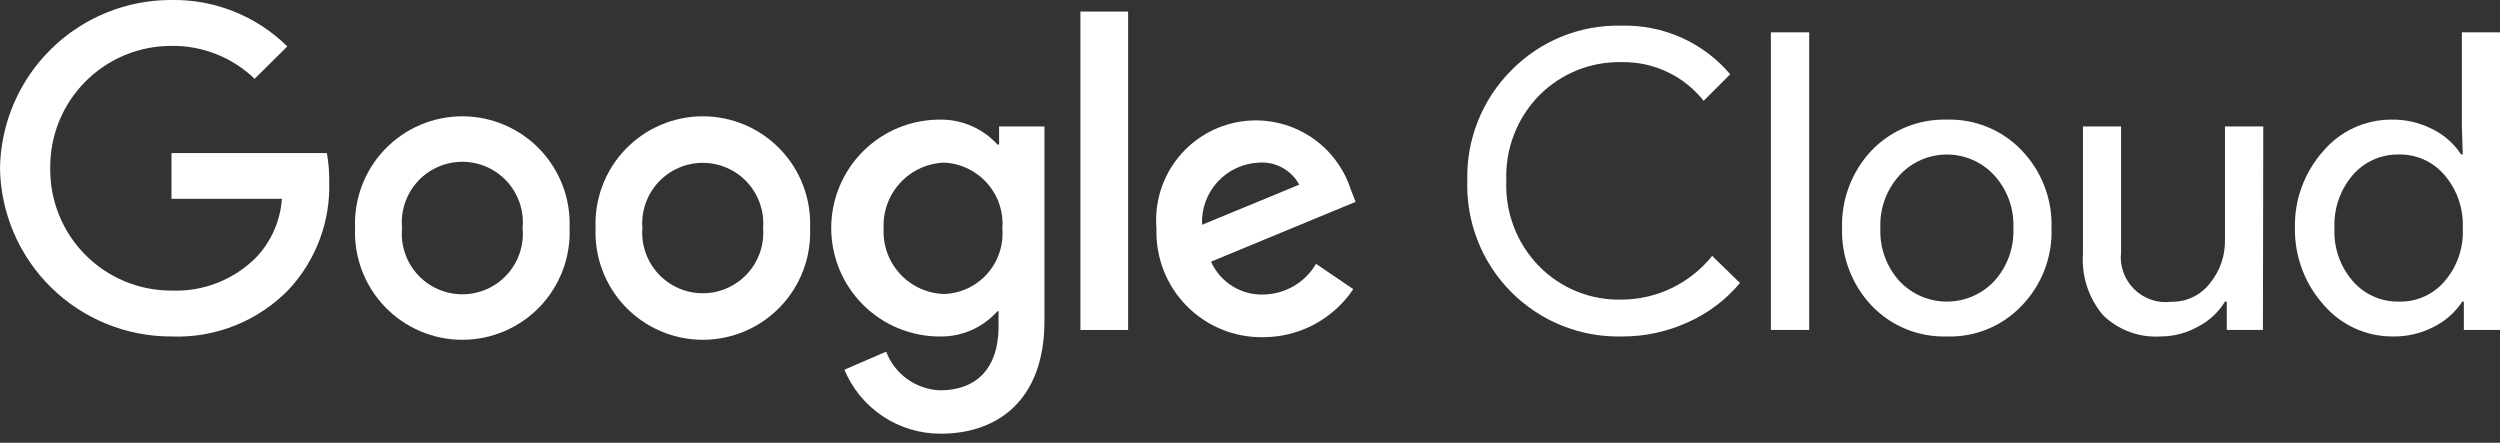
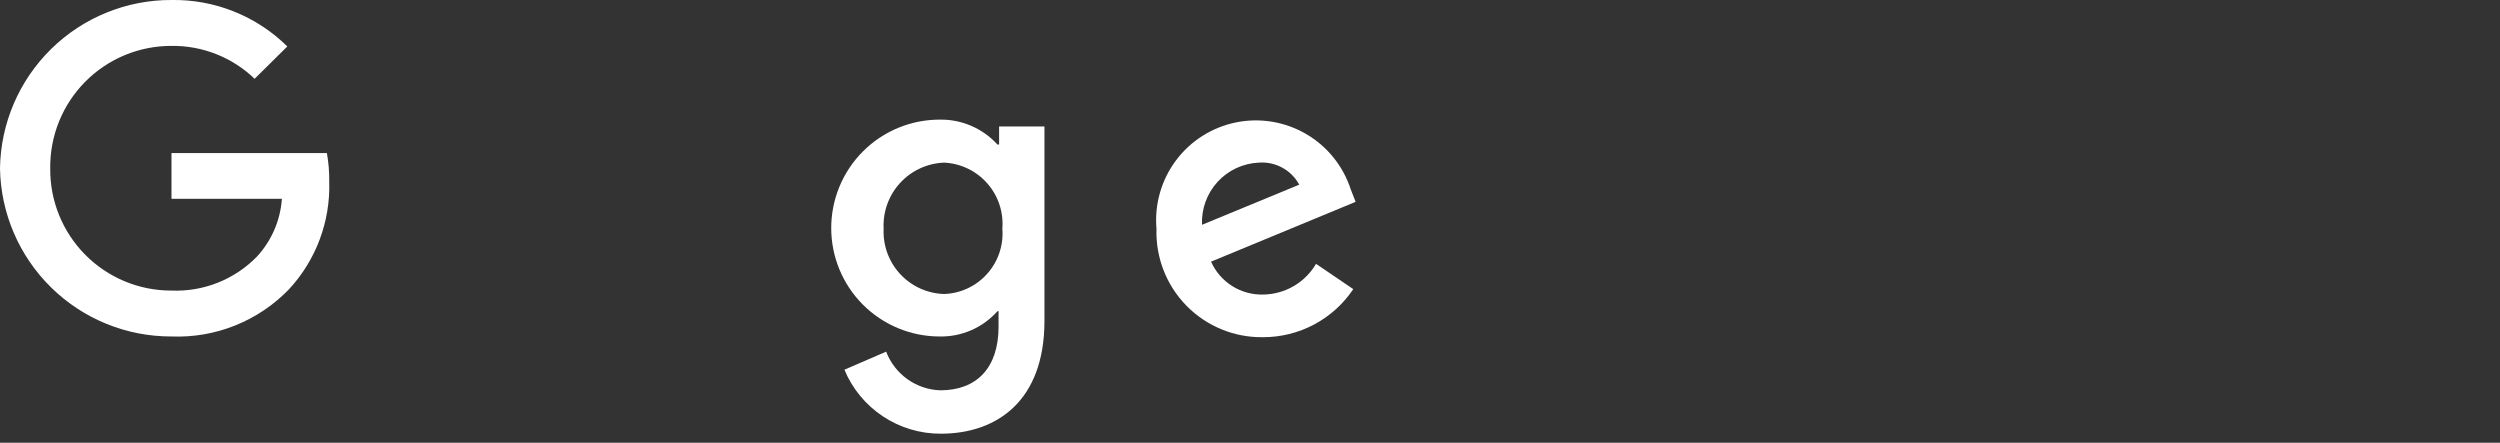
<svg xmlns="http://www.w3.org/2000/svg" width="192" height="34" viewBox="0 0 192 34" fill="none">
  <rect x="0" y="0" width="192" height="34" fill="#333333" stroke="none" />
  <g clip-path="url(#clip0_2166_3576)">
-     <path d="M124.554 25.84C122.977 25.877 121.41 25.592 119.947 25.002C118.485 24.413 117.158 23.532 116.047 22.412C114.937 21.292 114.066 19.958 113.489 18.491C112.911 17.023 112.639 15.454 112.688 13.878C112.647 12.312 112.925 10.754 113.505 9.299C114.085 7.843 114.954 6.521 116.06 5.412C117.163 4.285 118.486 3.397 119.948 2.805C121.409 2.212 122.977 1.928 124.554 1.971C126.132 1.932 127.7 2.247 129.14 2.893C130.581 3.539 131.859 4.499 132.88 5.704L130.84 7.744C130.092 6.798 129.135 6.038 128.045 5.522C126.954 5.007 125.76 4.751 124.554 4.774C123.378 4.745 122.21 4.957 121.119 5.396C120.028 5.835 119.039 6.492 118.211 7.327C117.366 8.189 116.706 9.215 116.272 10.341C115.837 11.468 115.638 12.671 115.686 13.878C115.634 15.089 115.832 16.297 116.266 17.429C116.7 18.56 117.363 19.591 118.211 20.456C119.037 21.294 120.026 21.953 121.117 22.392C122.208 22.831 123.378 23.041 124.554 23.009C125.888 23.003 127.203 22.698 128.404 22.117C129.605 21.536 130.66 20.693 131.493 19.651L133.63 21.733C132.548 23.026 131.186 24.056 129.647 24.744C128.05 25.477 126.311 25.851 124.554 25.84ZM138.945 2.484V25.341H136.003V2.484H138.945ZM141.471 17.514C141.439 16.418 141.623 15.327 142.014 14.303C142.404 13.279 142.993 12.342 143.747 11.546C144.492 10.774 145.391 10.165 146.385 9.759C147.379 9.352 148.447 9.158 149.52 9.187C150.589 9.156 151.653 9.351 152.643 9.757C153.633 10.163 154.526 10.773 155.265 11.546C156.026 12.338 156.621 13.273 157.014 14.298C157.408 15.323 157.592 16.416 157.555 17.514C157.596 18.611 157.413 19.706 157.02 20.731C156.626 21.757 156.03 22.692 155.265 23.481C154.528 24.257 153.635 24.869 152.645 25.275C151.655 25.682 150.59 25.875 149.52 25.84C148.446 25.873 147.377 25.68 146.383 25.274C145.388 24.867 144.49 24.257 143.747 23.481C142.993 22.685 142.404 21.748 142.014 20.724C141.623 19.7 141.439 18.609 141.471 17.514ZM144.413 17.514C144.345 19.015 144.874 20.481 145.884 21.594C146.351 22.089 146.914 22.484 147.54 22.754C148.165 23.024 148.839 23.163 149.52 23.163C150.201 23.163 150.875 23.024 151.5 22.754C152.125 22.484 152.689 22.089 153.156 21.594C154.166 20.481 154.694 19.015 154.627 17.514C154.692 16.022 154.163 14.565 153.156 13.461C152.693 12.958 152.131 12.557 151.505 12.282C150.879 12.008 150.203 11.866 149.52 11.866C148.836 11.866 148.16 12.008 147.535 12.282C146.909 12.557 146.347 12.958 145.884 13.461C144.877 14.565 144.348 16.022 144.413 17.514ZM173.792 25.341H171.017V23.162H170.878C170.382 23.977 169.671 24.639 168.824 25.077C167.944 25.576 166.949 25.839 165.937 25.84C165.126 25.893 164.312 25.774 163.55 25.492C162.787 25.21 162.092 24.771 161.51 24.203C160.411 22.902 159.859 21.226 159.97 19.526V9.714H162.898V19.346C162.837 19.867 162.895 20.395 163.069 20.891C163.243 21.386 163.527 21.836 163.9 22.205C164.273 22.574 164.726 22.854 165.223 23.022C165.72 23.19 166.249 23.243 166.77 23.176C167.332 23.186 167.889 23.066 168.397 22.825C168.905 22.584 169.35 22.229 169.698 21.788C170.49 20.835 170.909 19.627 170.878 18.388V9.714H173.82L173.792 25.341ZM183.729 25.84C182.73 25.84 181.743 25.624 180.835 25.208C179.927 24.791 179.12 24.183 178.469 23.426C177.011 21.805 176.218 19.694 176.249 17.514C176.201 15.345 176.974 13.239 178.414 11.616C179.06 10.851 179.866 10.238 180.774 9.818C181.683 9.399 182.672 9.183 183.673 9.187C184.768 9.168 185.85 9.421 186.824 9.923C187.715 10.362 188.473 11.033 189.016 11.865H189.141L189.072 9.714V2.484H192V25.341H189.224V23.162H189.1C188.556 23.994 187.798 24.665 186.907 25.105C185.925 25.611 184.833 25.864 183.729 25.84ZM184.215 23.162C184.884 23.184 185.55 23.054 186.163 22.782C186.776 22.511 187.319 22.105 187.753 21.594C188.724 20.463 189.221 19.002 189.141 17.514C189.208 16.036 188.712 14.588 187.753 13.461C187.321 12.947 186.778 12.537 186.166 12.26C185.553 11.984 184.886 11.849 184.215 11.865C183.544 11.855 182.879 11.993 182.267 12.269C181.655 12.544 181.112 12.952 180.676 13.461C179.717 14.588 179.221 16.036 179.288 17.514C179.211 18.993 179.708 20.445 180.676 21.566C181.112 22.076 181.655 22.483 182.267 22.759C182.879 23.035 183.544 23.172 184.215 23.162Z" fill="white" />
    <path d="M13.17 25.841C9.717 25.852 6.398 24.503 3.933 22.084C1.468 19.666 0.055 16.373 0 12.921C0.055 9.468 1.468 6.175 3.933 3.757C6.398 1.339 9.717 -0.011 13.17 0C14.816 -0.027 16.45 0.274 17.977 0.887C19.505 1.499 20.895 2.41 22.066 3.567L19.554 6.051C17.841 4.402 15.547 3.494 13.17 3.525C11.939 3.521 10.72 3.763 9.583 4.234C8.446 4.706 7.414 5.399 6.548 6.274C5.681 7.148 4.997 8.186 4.535 9.327C4.074 10.468 3.843 11.69 3.858 12.921C3.843 14.151 4.074 15.373 4.535 16.514C4.997 17.655 5.681 18.693 6.548 19.567C7.414 20.442 8.446 21.135 9.583 21.607C10.72 22.078 11.939 22.32 13.17 22.316C14.383 22.366 15.592 22.16 16.721 21.713C17.849 21.266 18.871 20.587 19.72 19.721C20.853 18.499 21.534 16.927 21.649 15.266H13.17V11.755H25.105C25.235 12.483 25.296 13.222 25.285 13.961C25.379 17.007 24.273 19.967 22.205 22.205C21.041 23.414 19.634 24.363 18.076 24.99C16.519 25.617 14.847 25.907 13.17 25.841Z" fill="white" />
-     <path d="M43.743 17.514C43.788 18.624 43.609 19.732 43.216 20.771C42.822 21.81 42.223 22.759 41.454 23.56C40.684 24.362 39.761 25 38.739 25.435C37.717 25.871 36.617 26.096 35.506 26.096C34.395 26.096 33.296 25.871 32.274 25.435C31.252 25 30.328 24.362 29.559 23.56C28.79 22.759 28.19 21.81 27.797 20.771C27.404 19.732 27.224 18.624 27.27 17.514C27.224 16.404 27.404 15.296 27.797 14.257C28.19 13.218 28.79 12.269 29.559 11.468C30.328 10.666 31.252 10.028 32.274 9.593C33.296 9.157 34.395 8.932 35.506 8.932C36.617 8.932 37.717 9.157 38.739 9.593C39.761 10.028 40.684 10.666 41.454 11.468C42.223 12.269 42.822 13.218 43.216 14.257C43.609 15.296 43.788 16.404 43.743 17.514ZM40.135 17.514C40.196 16.869 40.122 16.219 39.917 15.605C39.712 14.99 39.381 14.425 38.946 13.946C38.51 13.467 37.979 13.085 37.387 12.823C36.794 12.561 36.154 12.425 35.506 12.425C34.859 12.425 34.218 12.561 33.626 12.823C33.034 13.085 32.503 13.467 32.067 13.946C31.631 14.425 31.301 14.99 31.096 15.605C30.891 16.219 30.817 16.869 30.878 17.514C30.817 18.159 30.891 18.809 31.096 19.423C31.301 20.038 31.631 20.602 32.067 21.082C32.503 21.561 33.034 21.943 33.626 22.205C34.218 22.467 34.859 22.602 35.506 22.602C36.154 22.602 36.794 22.467 37.387 22.205C37.979 21.943 38.51 21.561 38.946 21.082C39.381 20.602 39.712 20.038 39.917 19.423C40.122 18.809 40.196 18.159 40.135 17.514Z" fill="white" />
-     <path d="M62.214 17.514C62.26 18.624 62.081 19.732 61.687 20.771C61.294 21.81 60.695 22.759 59.925 23.56C59.156 24.362 58.233 25 57.211 25.435C56.188 25.871 55.089 26.096 53.978 26.096C52.867 26.096 51.767 25.871 50.745 25.435C49.723 25 48.8 24.362 48.031 23.56C47.261 22.759 46.662 21.81 46.269 20.771C45.875 19.732 45.696 18.624 45.741 17.514C45.696 16.404 45.875 15.296 46.269 14.257C46.662 13.218 47.261 12.269 48.031 11.468C48.8 10.666 49.723 10.028 50.745 9.593C51.767 9.157 52.867 8.932 53.978 8.932C55.089 8.932 56.188 9.157 57.211 9.593C58.233 10.028 59.156 10.666 59.925 11.468C60.695 12.269 61.294 13.218 61.687 14.257C62.081 15.296 62.26 16.404 62.214 17.514ZM58.606 17.514C58.656 16.875 58.572 16.233 58.362 15.628C58.151 15.023 57.818 14.467 57.383 13.997C56.948 13.527 56.42 13.152 55.833 12.895C55.246 12.638 54.612 12.506 53.971 12.506C53.33 12.506 52.696 12.638 52.109 12.895C51.522 13.152 50.994 13.527 50.559 13.997C50.124 14.467 49.79 15.023 49.58 15.628C49.369 16.233 49.286 16.875 49.336 17.514C49.286 18.153 49.369 18.795 49.58 19.4C49.79 20.005 50.124 20.561 50.559 21.031C50.994 21.501 51.522 21.876 52.109 22.133C52.696 22.39 53.33 22.522 53.971 22.522C54.612 22.522 55.246 22.39 55.833 22.133C56.42 21.876 56.948 21.501 57.383 21.031C57.818 20.561 58.151 20.005 58.362 19.4C58.572 18.795 58.656 18.153 58.606 17.514Z" fill="white" />
    <path d="M80.214 9.715V24.647C80.214 30.781 76.564 33.307 72.262 33.307C70.679 33.316 69.129 32.853 67.809 31.978C66.489 31.103 65.46 29.856 64.851 28.394L68.057 27.006C68.38 27.857 68.948 28.593 69.689 29.122C70.43 29.65 71.311 29.948 72.22 29.976C74.996 29.976 76.689 28.269 76.689 25.091V23.898H76.606C76.051 24.524 75.366 25.022 74.599 25.358C73.832 25.693 73.002 25.858 72.165 25.841C69.956 25.841 67.838 24.963 66.277 23.402C64.715 21.84 63.838 19.722 63.838 17.514C63.838 15.306 64.715 13.188 66.277 11.626C67.838 10.064 69.956 9.187 72.165 9.187C72.999 9.172 73.826 9.335 74.592 9.665C75.358 9.995 76.044 10.485 76.606 11.102H76.731V9.715H80.214ZM76.98 17.569C77.031 16.94 76.955 16.307 76.756 15.708C76.558 15.109 76.24 14.556 75.823 14.082C75.406 13.608 74.898 13.223 74.329 12.949C73.76 12.676 73.142 12.52 72.512 12.49C71.871 12.513 71.242 12.664 70.66 12.932C70.078 13.201 69.556 13.583 69.123 14.056C68.69 14.528 68.356 15.083 68.14 15.686C67.923 16.289 67.829 16.929 67.863 17.569C67.833 18.205 67.93 18.84 68.149 19.438C68.367 20.035 68.703 20.584 69.136 21.05C69.569 21.517 70.09 21.892 70.67 22.155C71.249 22.417 71.876 22.561 72.512 22.579C73.14 22.557 73.757 22.408 74.326 22.14C74.894 21.873 75.403 21.493 75.82 21.023C76.238 20.553 76.556 20.004 76.756 19.408C76.955 18.812 77.031 18.182 76.98 17.555V17.569Z" fill="white" />
-     <path d="M86.639 0.888V25.341H82.976V0.888H86.639Z" fill="white" />
    <path d="M101.072 20.262L103.931 22.205C103.168 23.344 102.135 24.277 100.925 24.921C99.714 25.565 98.363 25.9 96.992 25.896C95.901 25.912 94.819 25.706 93.81 25.291C92.801 24.876 91.887 24.261 91.123 23.482C90.359 22.704 89.76 21.779 89.364 20.762C88.968 19.746 88.782 18.66 88.818 17.569C88.656 15.695 89.189 13.827 90.315 12.32C91.442 10.813 93.084 9.774 94.928 9.4C96.771 9.026 98.688 9.344 100.313 10.293C101.938 11.241 103.156 12.755 103.737 14.544L104.112 15.502L93.009 20.095C93.355 20.873 93.926 21.529 94.648 21.979C95.371 22.429 96.211 22.653 97.062 22.621C97.876 22.602 98.672 22.376 99.374 21.963C100.076 21.55 100.661 20.964 101.072 20.262ZM92.315 17.264L99.782 14.183C99.483 13.63 99.03 13.176 98.478 12.876C97.927 12.575 97.299 12.441 96.673 12.49C96.073 12.517 95.485 12.662 94.941 12.916C94.397 13.171 93.909 13.53 93.504 13.973C93.099 14.417 92.786 14.936 92.582 15.5C92.378 16.065 92.287 16.664 92.315 17.264Z" fill="white" />
  </g>
  <defs>
    <clipPath id="clip0_2166_3576">
      <rect width="192" height="33.307" fill="white" />
    </clipPath>
  </defs>
</svg>